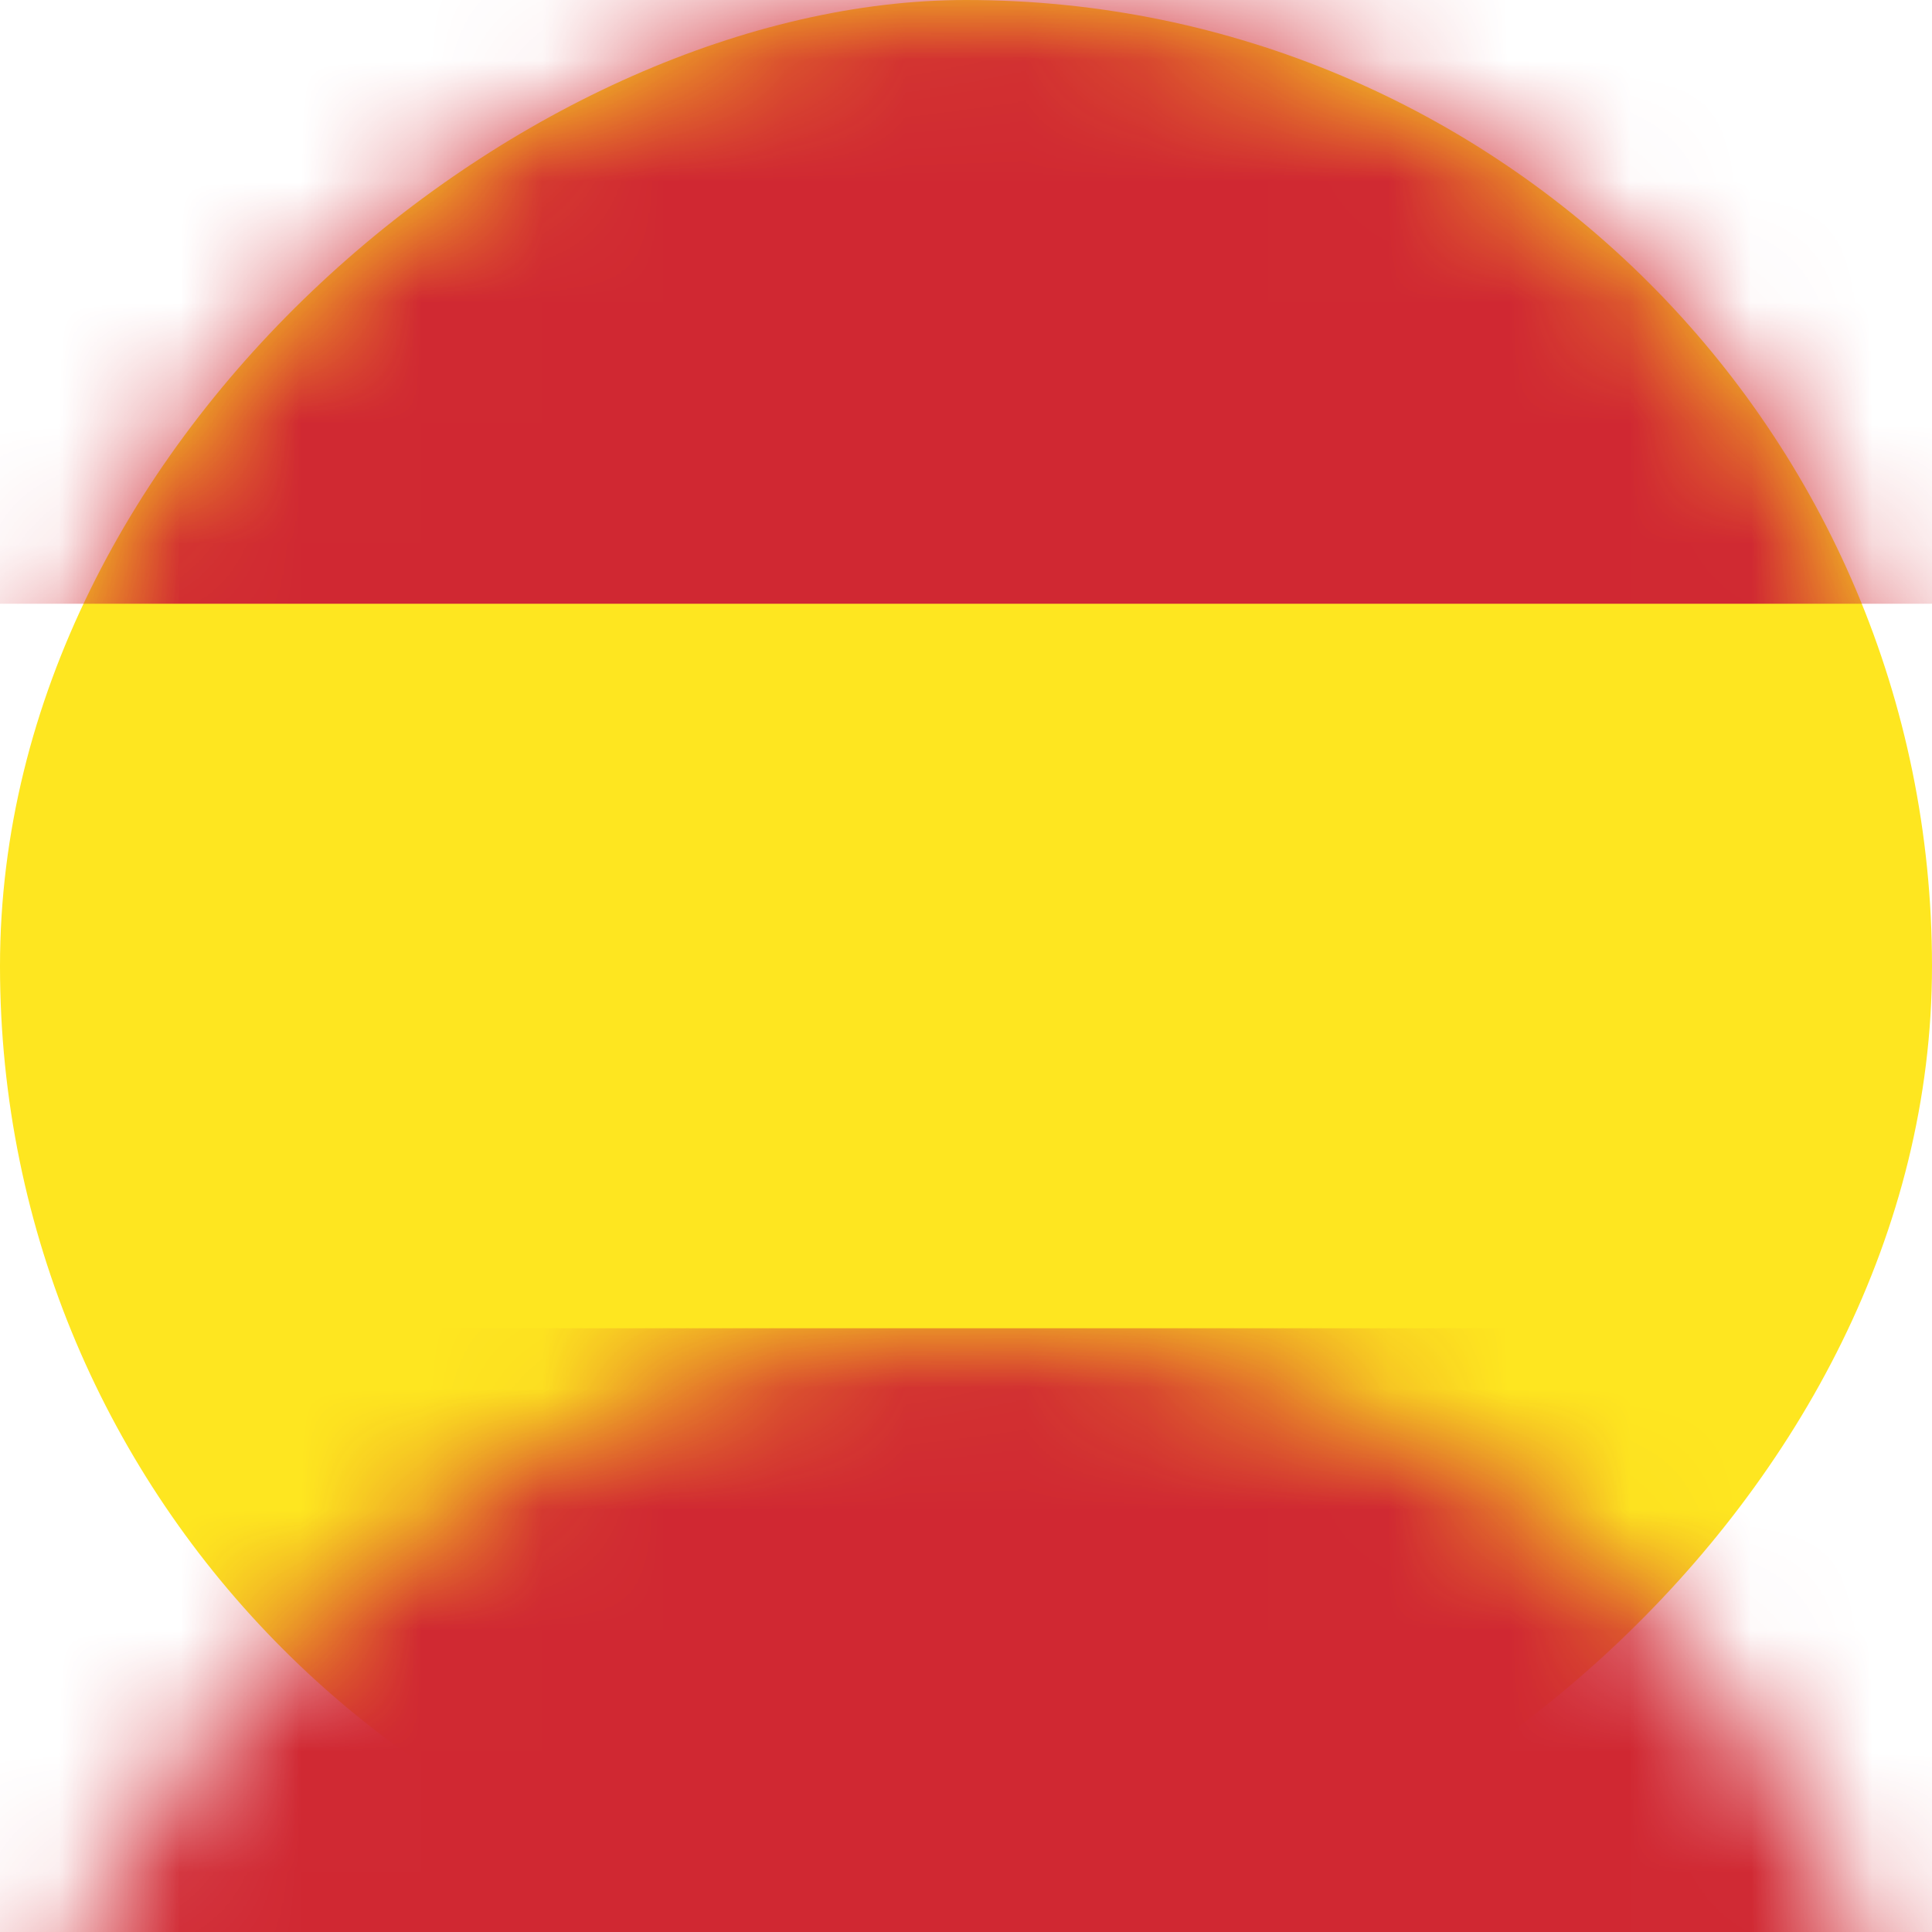
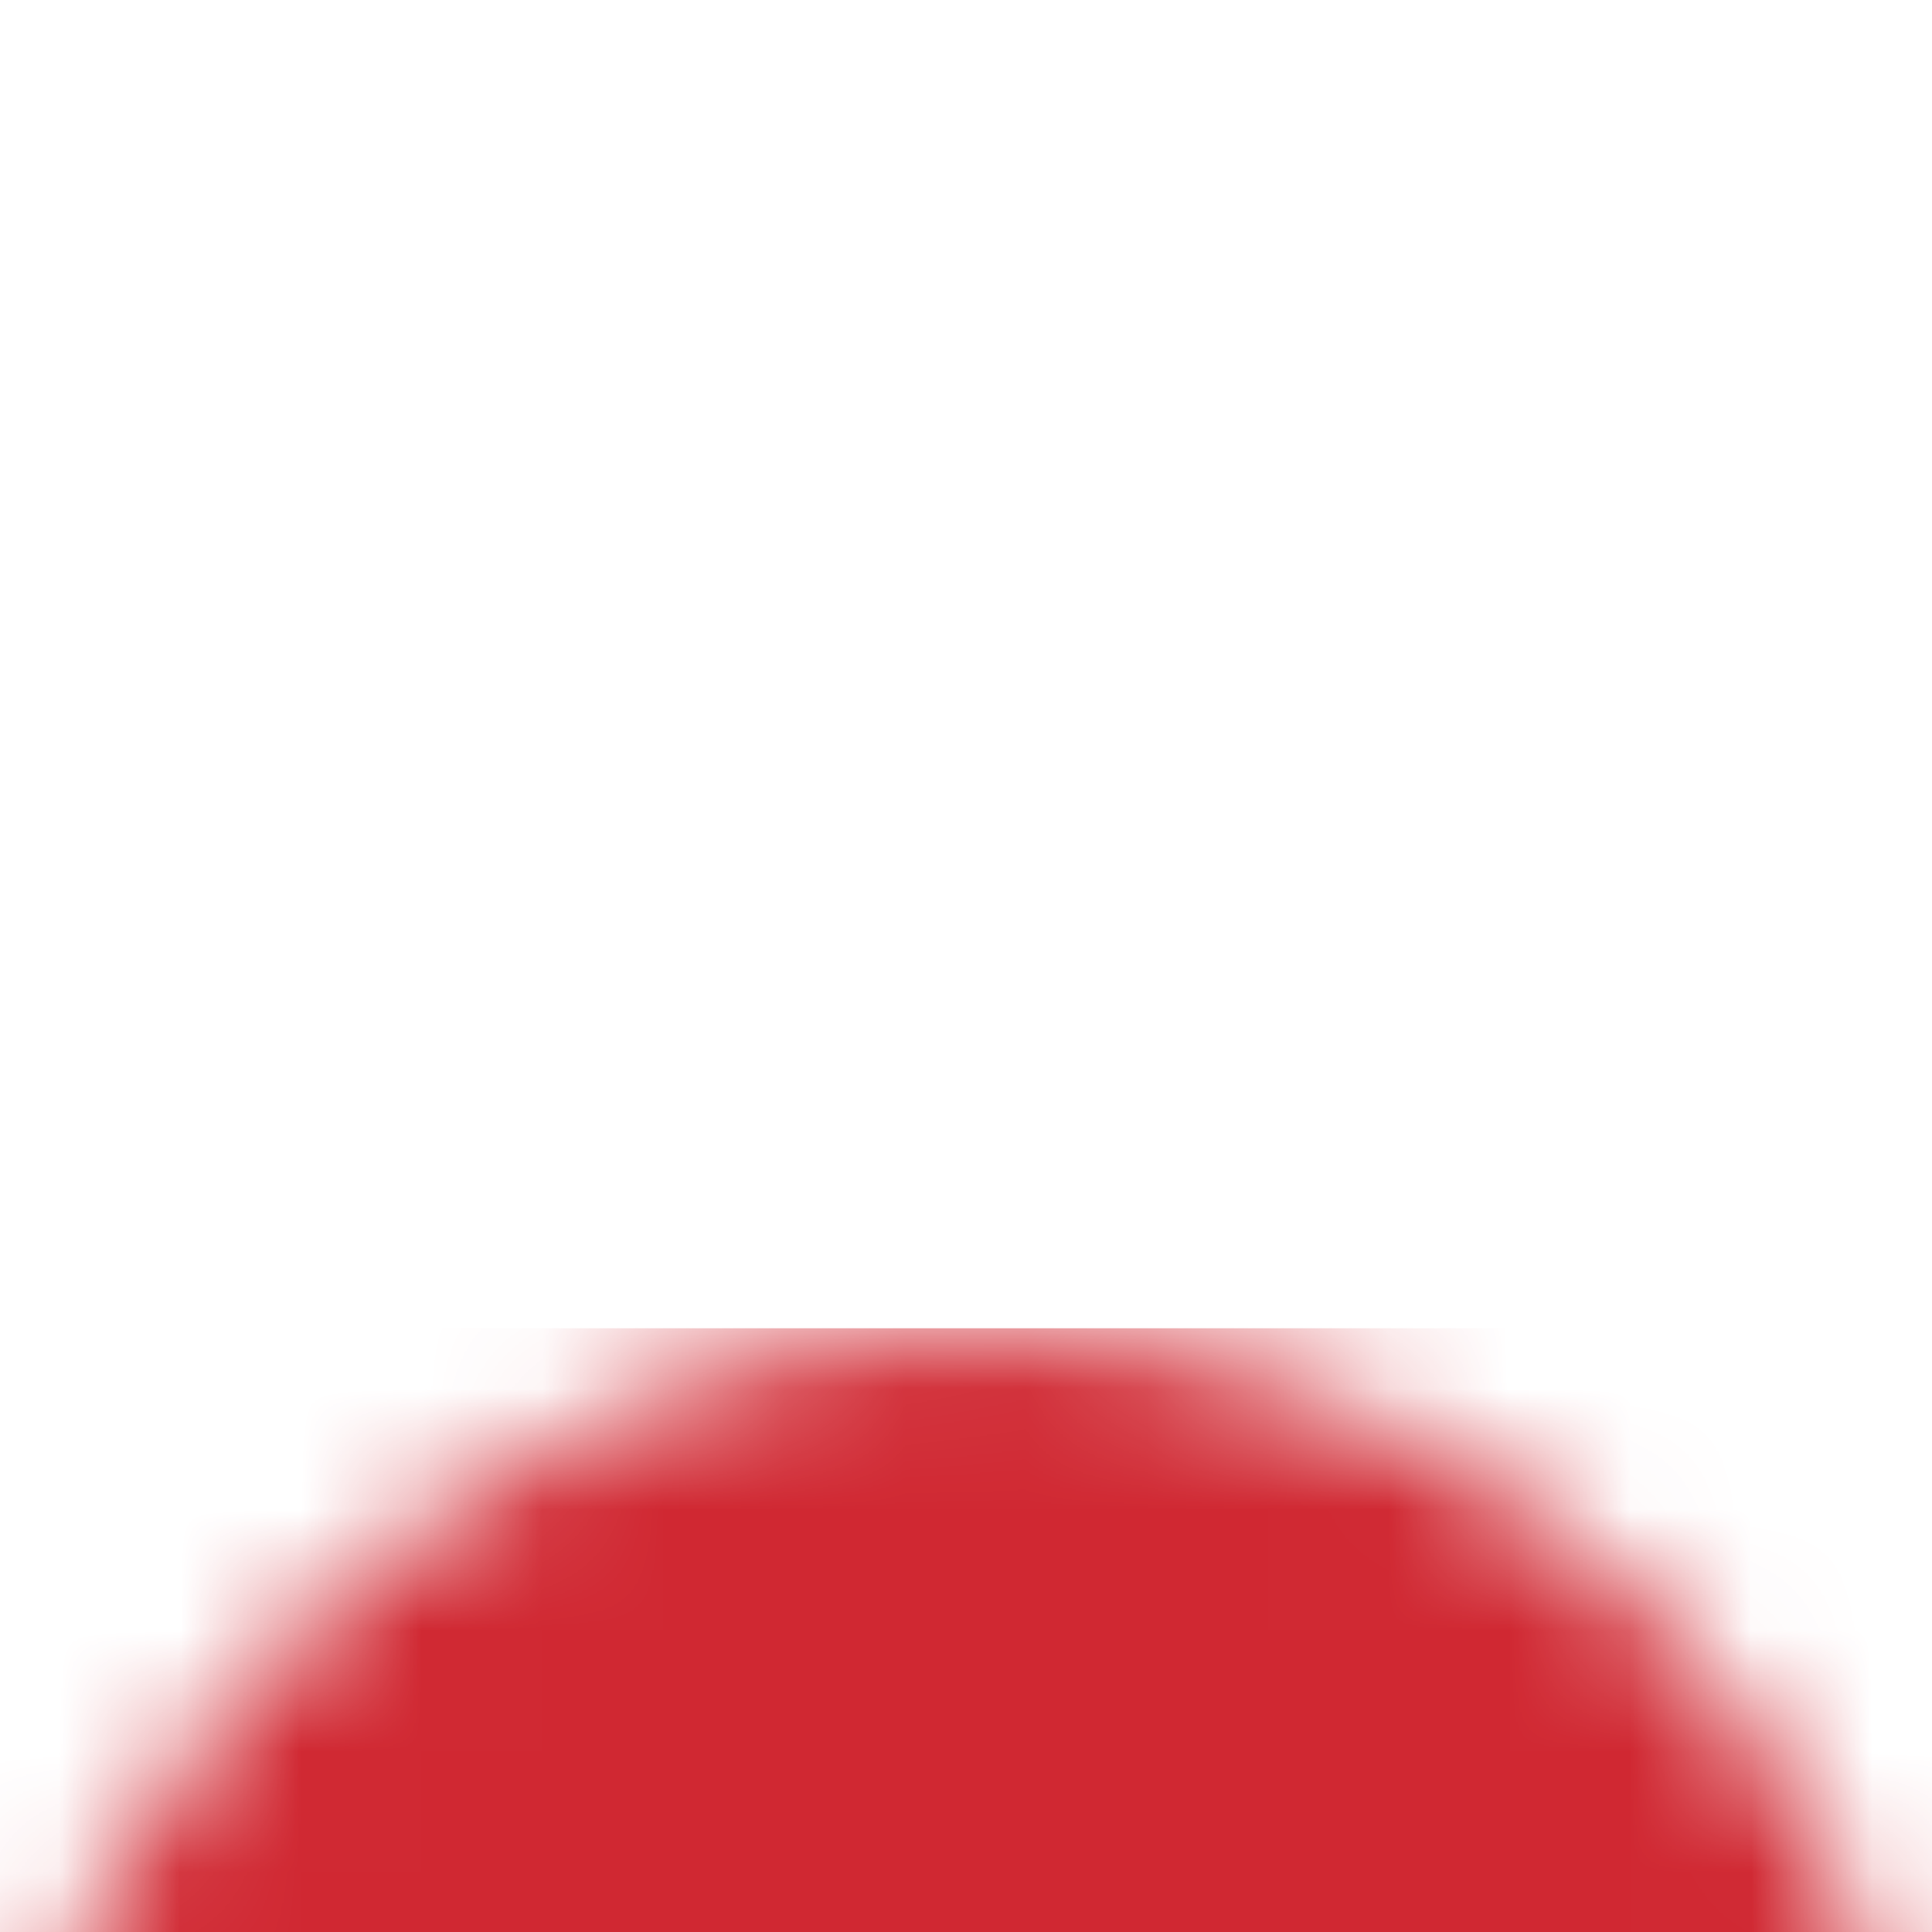
<svg xmlns="http://www.w3.org/2000/svg" xmlns:xlink="http://www.w3.org/1999/xlink" width="16px" height="16px" viewBox="0 0 16 16" version="1.1">
  <title>ita-flag</title>
  <desc>Created with Sketch.</desc>
  <defs>
-     <rect id="path-1" x="0" y="0" width="16" height="16" rx="8" />
    <rect id="path-3" x="0" y="0" width="16" height="16" rx="8" />
  </defs>
  <g id="Page-1" stroke="none" stroke-width="1" fill="none" fill-rule="evenodd">
    <g id="ita-flag" transform="translate(8, 8) rotate(90) translate(-8, -8) ">
      <g id="Mask" fill="#FEE620" fill-rule="nonzero">
-         <rect id="path-1" x="0" y="0" width="16" height="16" rx="8" />
-       </g>
+         </g>
      <g id="Rectangle-Clipped">
        <mask id="mask-2" fill="white">
          <use xlink:href="#path-1" />
        </mask>
        <g id="path-1" />
-         <rect id="Rectangle" fill="#D02832" fill-rule="nonzero" mask="url(#mask-2)" x="3.0331293e-13" y="0" width="5" height="16" />
      </g>
      <g id="Rectangle-Copy-Clipped">
        <mask id="mask-4" fill="white">
          <use xlink:href="#path-3" />
        </mask>
        <g id="path-1" />
        <rect id="Rectangle-Copy" fill="#D02832" fill-rule="nonzero" mask="url(#mask-4)" x="11" y="0" width="5" height="16" />
      </g>
    </g>
  </g>
</svg>